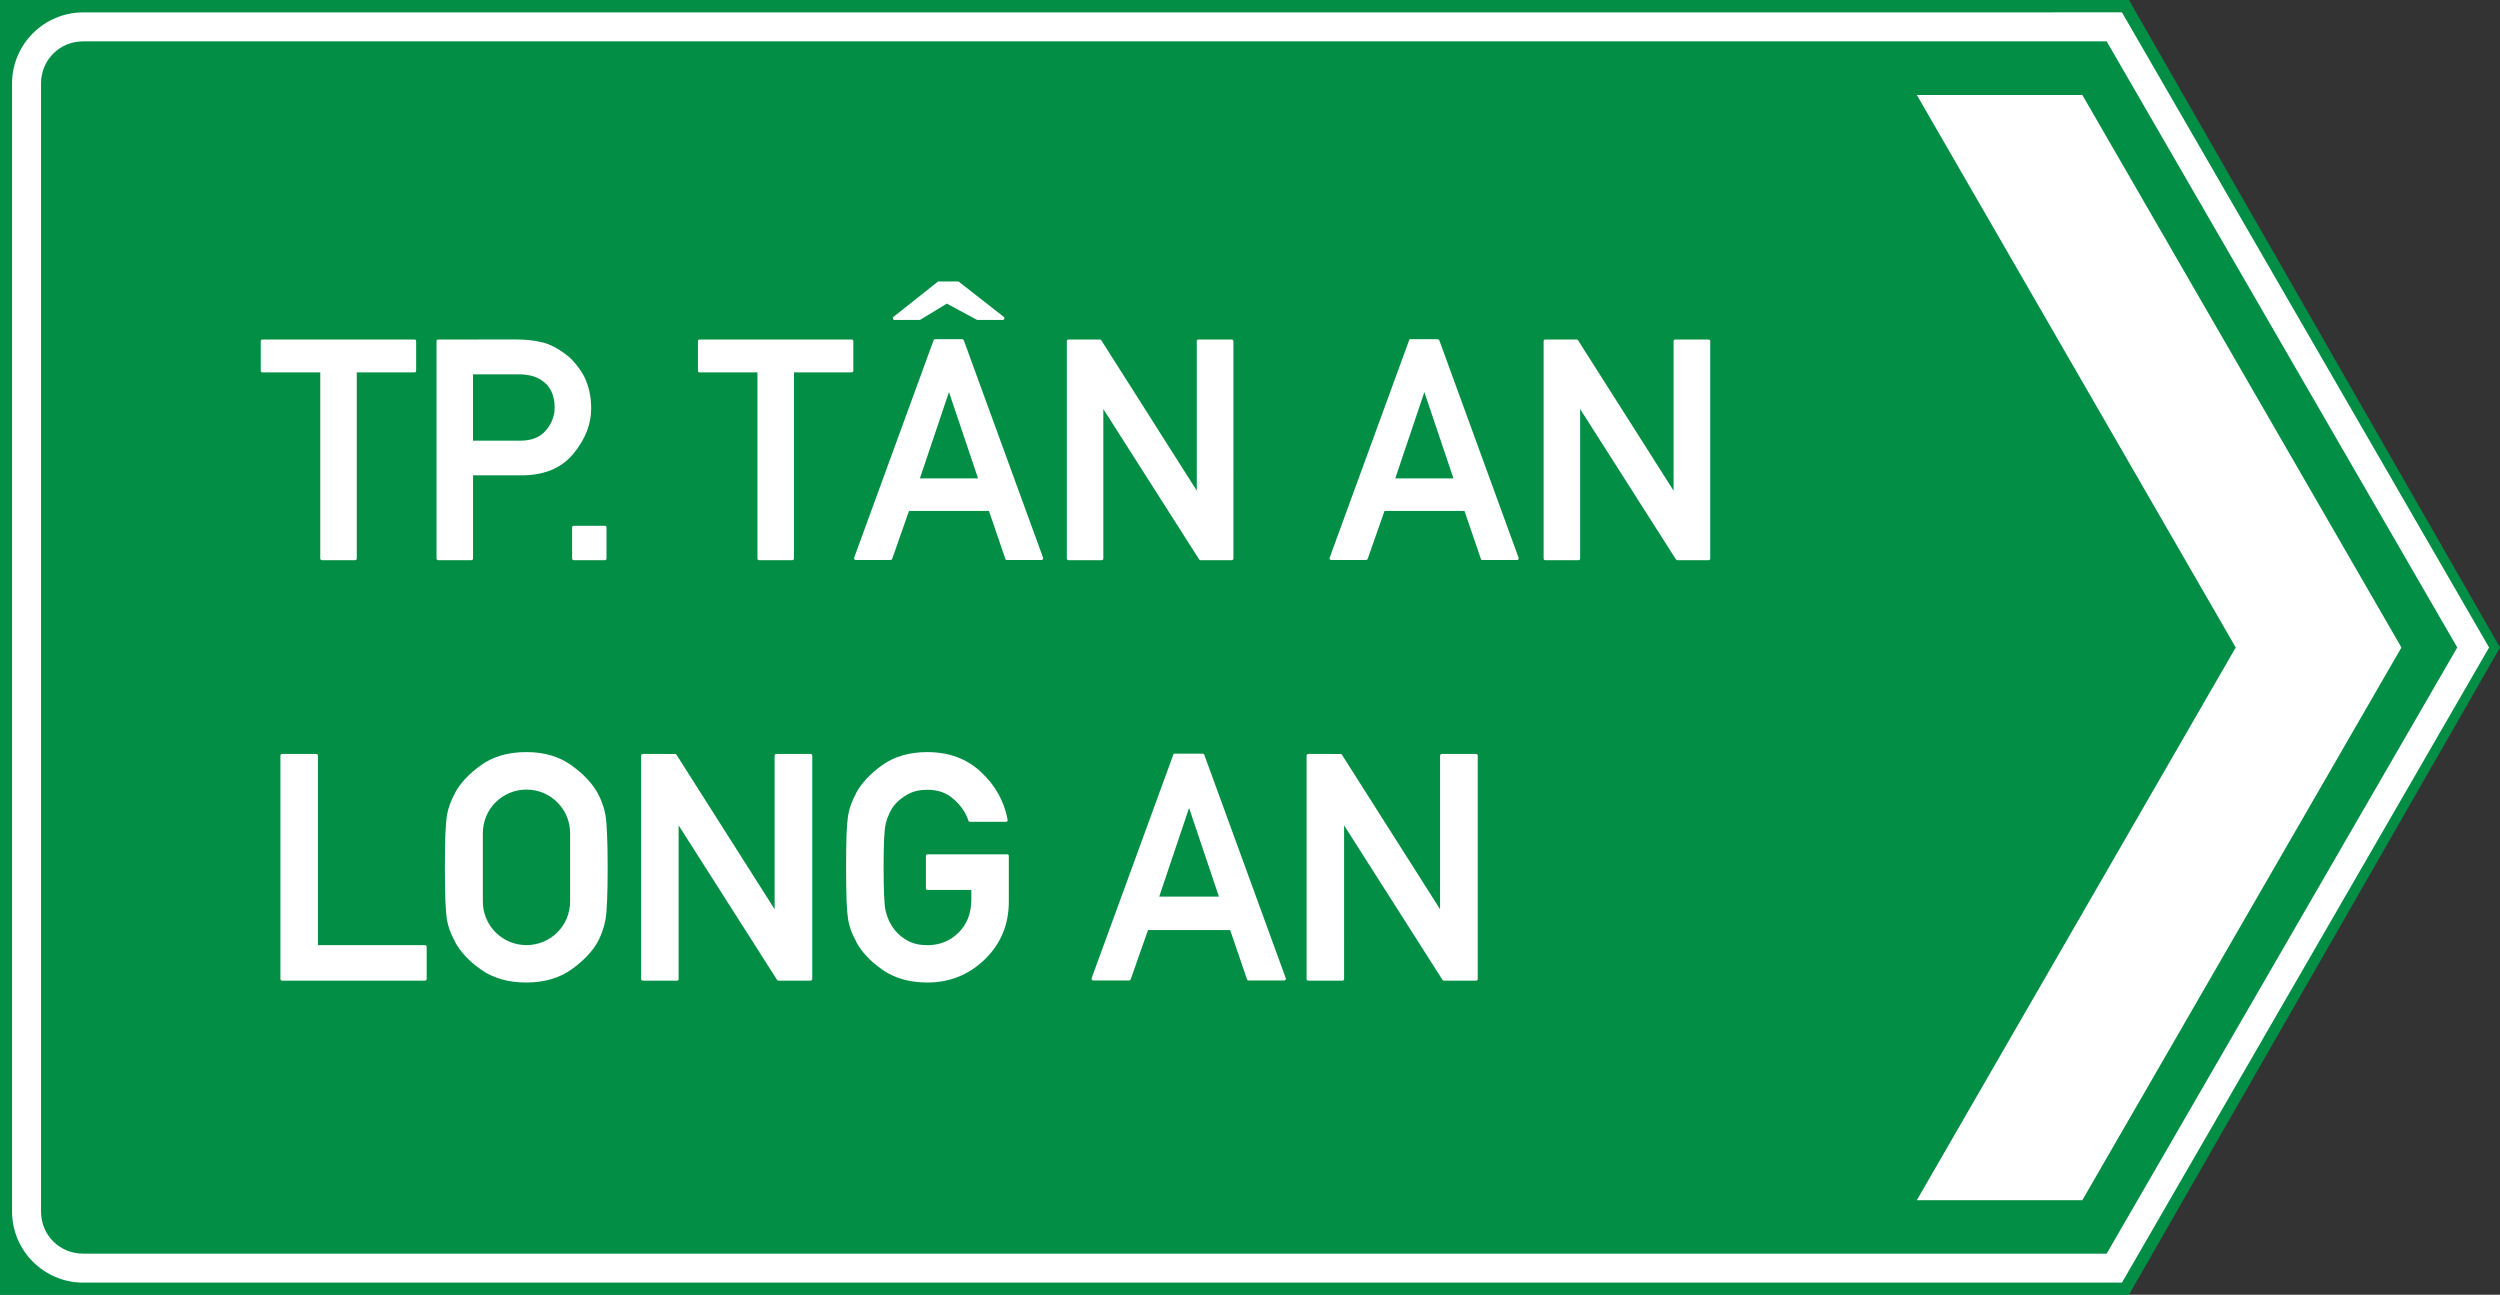
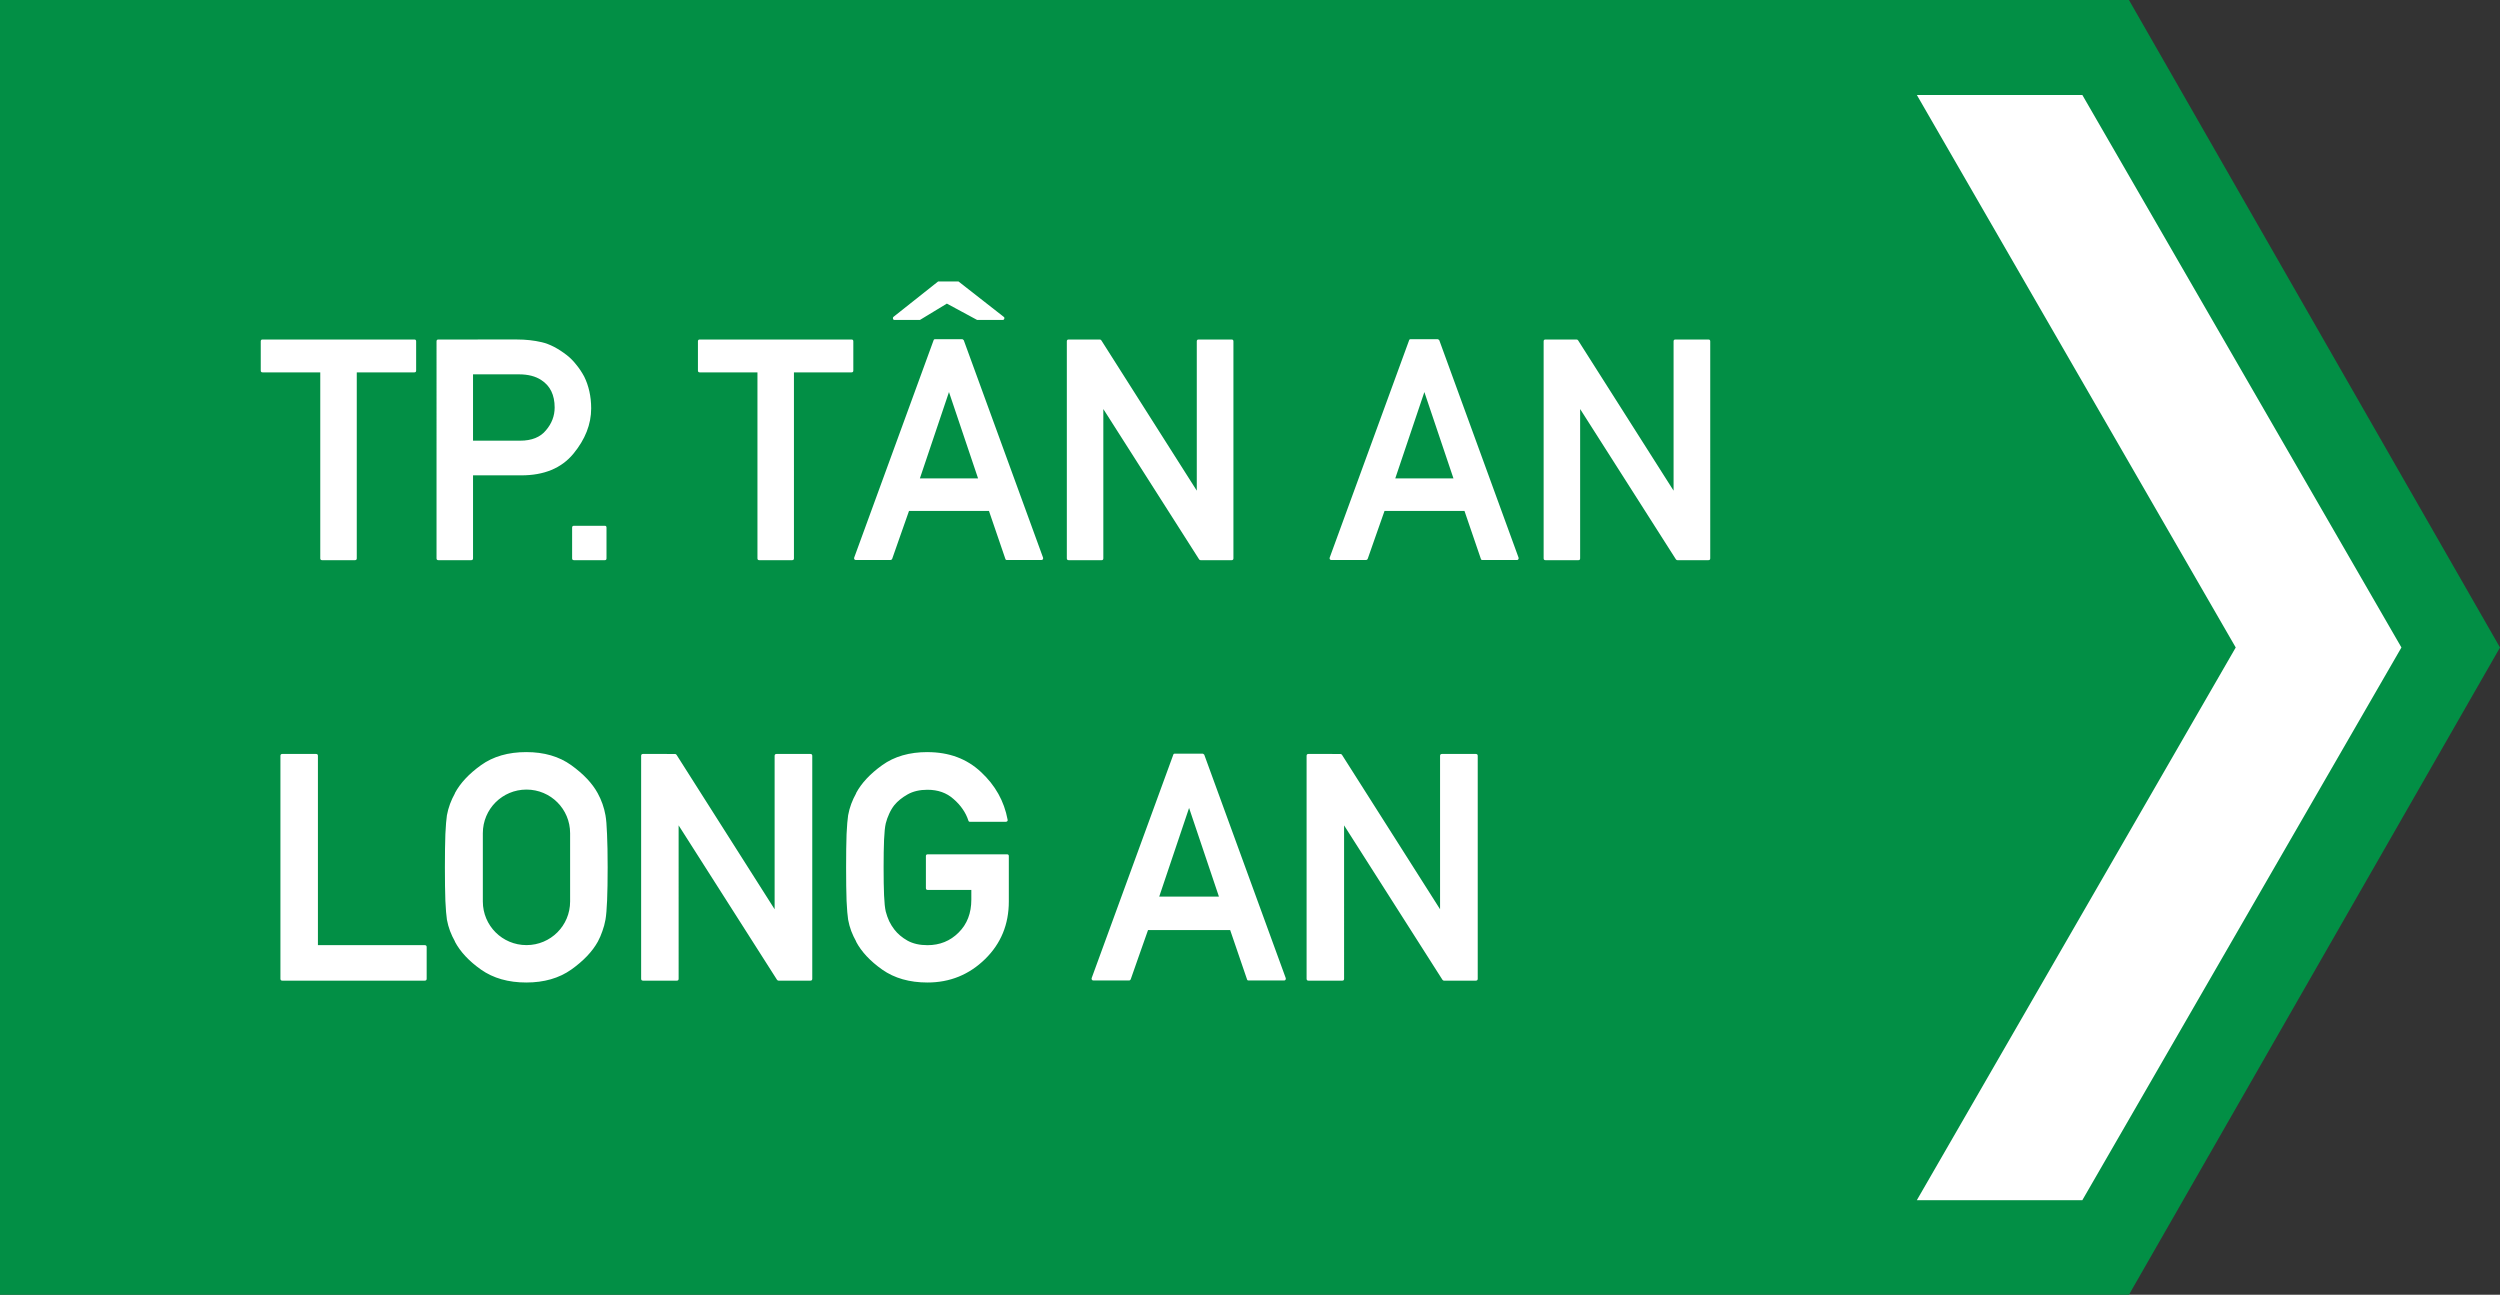
<svg xmlns="http://www.w3.org/2000/svg" xmlns:ns1="http://www.inkscape.org/namespaces/inkscape" xmlns:ns2="http://sodipodi.sourceforge.net/DTD/sodipodi-0.dtd" width="96.632mm" height="50.045mm" viewBox="0 0 96.632 50.045" version="1.1" id="svg8" ns1:version="1.0 (4035a4fb49, 2020-05-01)" ns2:docname="Vietnam_road_sign_IE464b.svg">
  <rect x="0" y="0" width="96.632" height="50.045" fill="#333333" stroke="none" />
  <defs id="defs2" />
  <ns2:namedview id="base" pagecolor="#ffffff" bordercolor="#666666" borderopacity="1.0" ns1:pageopacity="0.0" ns1:pageshadow="2" ns1:zoom="3.6580217" ns1:cx="182.61237" ns1:cy="94.57321" ns1:document-units="mm" ns1:current-layer="layer1" ns1:document-rotation="0" showgrid="false" ns1:window-width="1920" ns1:window-height="1001" ns1:window-x="-9" ns1:window-y="-9" ns1:window-maximized="1" />
  <g ns1:label="Layer 1" ns1:groupmode="layer" id="layer1" transform="translate(-462.546,-282.781)">
    <path id="rect4346" style="opacity:1;fill:#028f45;fill-opacity:1;fill-rule:evenodd;stroke-width:1.007;stroke-linecap:square;stroke-miterlimit:10;paint-order:stroke fill markers" d="m 462.546,282.781 h 82.29 l 14.342,25.028 -14.342,25.017 h -82.29 z" ns2:nodetypes="cccccc" />
-     <path id="path4356" style="color:#000000;font-style:normal;font-variant:normal;font-weight:normal;font-stretch:normal;font-size:medium;line-height:normal;font-family:sans-serif;font-variant-ligatures:normal;font-variant-position:normal;font-variant-caps:normal;font-variant-numeric:normal;font-variant-alternates:normal;font-variant-east-asian:normal;font-feature-settings:normal;font-variation-settings:normal;text-indent:0;text-align:start;text-decoration:none;text-decoration-line:none;text-decoration-style:solid;text-decoration-color:#000000;letter-spacing:normal;word-spacing:normal;text-transform:none;writing-mode:lr-tb;direction:ltr;text-orientation:mixed;dominant-baseline:auto;baseline-shift:baseline;text-anchor:start;white-space:normal;shape-padding:0;shape-margin:0;inline-size:0;clip-rule:nonzero;display:inline;overflow:visible;visibility:visible;opacity:1;isolation:auto;mix-blend-mode:normal;color-interpolation:sRGB;color-interpolation-filters:linearRGB;solid-color:#000000;solid-opacity:1;vector-effect:none;fill:#ffffff;fill-opacity:1;fill-rule:evenodd;stroke:none;stroke-width:1.008;stroke-linecap:square;stroke-linejoin:miter;stroke-miterlimit:10;stroke-dasharray:none;stroke-dashoffset:0;stroke-opacity:1;paint-order:stroke fill markers;color-rendering:auto;image-rendering:auto;shape-rendering:auto;text-rendering:auto;enable-background:accumulate;stop-color:#000000;stop-opacity:1" d="m 541.865,283.258 c 2e-5,7.9e-4 -2e-5,10e-4 0,0.002 h -76.105 c -1.512,0 -2.748,1.235 -2.748,2.747 v 43.604 c 0,1.512 1.236,2.747 2.748,2.747 h 76.109 0.299 2.397 l 14.191,-24.55 -14.191,-24.551 z m 0.303,1.121 h 1.806 l 13.552,23.429 -13.552,23.43 h -1.806 -0.299 -76.109 c -0.911,0 -1.628,-0.716 -1.628,-1.627 v -43.604 c 0,-0.911 0.717,-1.627 1.628,-1.627 h 76.408 z" />
    <path id="rect4373" style="opacity:1;fill:#ffffff;fill-opacity:1;fill-rule:evenodd;stroke:none;stroke-width:1.008;stroke-linecap:square;stroke-miterlimit:10;stroke-dasharray:none;stroke-opacity:1;paint-order:stroke fill markers" d="m 536.637,286.452 h 6.397 l 12.334,21.356 -12.334,21.363 h -6.397 l 12.326,-21.363 z" ns2:nodetypes="ccccccc" />
    <g transform="matrix(0.392,0,0,0.392,506.437,262.52)" aria-label="TP.TÂN AN LONG AN" id="text4378" style="font-size:31.418px;line-height:1.3;font-family:'Singapore Road Signs';-inkscape-font-specification:'Singapore Road Signs';text-align:start;text-anchor:start;fill:#ffffff;fill-opacity:1;stroke-width:0.675">
      <path id="path4392" style="font-style:normal;font-variant:normal;font-weight:normal;font-stretch:normal;font-family:Giaothong2;-inkscape-font-specification:Giaothong2;text-align:start;letter-spacing:0.412px;text-anchor:start;opacity:1;fill:#ffffff;fill-opacity:1;stroke-width:0.675" d="m -19.468,79.443 -4.39,3.48 c -0.059,0.05 -0.078,0.114 -0.059,0.193 0.02,0.08 0.074,0.12 0.164,0.12 h 2.493 c 0.438,-0.269 0.881,-0.538 1.329,-0.807 0.448,-0.269 0.891,-0.537 1.329,-0.806 l 2.987,1.613 h 2.509 c 0.09,0 0.144,-0.041 0.164,-0.12 0.03,-0.08 0.01,-0.144 -0.06,-0.193 l -4.449,-3.48 z m -0.299,5.689 c -0.08,8e-6 -0.13,0.041 -0.149,0.12 l -7.824,21.415 c -0.02,0.06 -0.015,0.114 0.015,0.164 0.03,0.05 0.08,0.075 0.149,0.075 h 3.419 c 0.03,0 0.059,-0.011 0.089,-0.031 0.04,-0.03 0.065,-0.059 0.075,-0.089 0.279,-0.796 0.553,-1.577 0.822,-2.344 0.279,-0.777 0.558,-1.568 0.836,-2.375 h 7.884 l 1.613,4.718 c 0.02,0.08 0.07,0.12 0.149,0.12 h 3.42 c 0.06,0 0.105,-0.025 0.135,-0.075 0.03,-0.05 0.034,-0.104 0.015,-0.164 l -7.811,-21.415 c -0.01,-0.03 -0.035,-0.055 -0.075,-0.075 -0.03,-0.03 -0.059,-0.045 -0.089,-0.045 z m 46.888,0 c -0.08,8e-6 -0.13,0.041 -0.149,0.12 l -7.825,21.415 c -0.02,0.06 -0.015,0.114 0.015,0.164 0.03,0.05 0.08,0.075 0.149,0.075 h 3.419 c 0.03,0 0.061,-0.011 0.091,-0.031 0.04,-0.03 0.065,-0.059 0.075,-0.089 0.279,-0.796 0.552,-1.577 0.82,-2.344 0.279,-0.777 0.558,-1.568 0.836,-2.375 h 7.885 l 1.613,4.718 c 0.02,0.08 0.07,0.12 0.149,0.12 h 3.419 c 0.06,0 0.105,-0.025 0.135,-0.075 0.03,-0.05 0.034,-0.104 0.015,-0.164 L 29.959,85.253 c -0.01,-0.03 -0.035,-0.055 -0.075,-0.075 -0.03,-0.03 -0.061,-0.045 -0.091,-0.045 z m -113.197,0.031 c -0.119,0 -0.18,0.059 -0.18,0.179 v 2.883 c 0,0.119 0.061,0.179 0.18,0.179 h 5.689 V 106.742 c 0,0.119 0.059,0.179 0.179,0.179 h 3.24 c 0.119,0 0.18,-0.059 0.18,-0.179 V 88.404 h 5.675 c 0.119,0 0.179,-0.059 0.179,-0.179 v -2.883 c 0,-0.119 -0.059,-0.179 -0.179,-0.179 z m 17.333,0 c -0.119,0 -0.18,0.059 -0.18,0.179 V 106.742 c 0,0.119 0.061,0.179 0.18,0.179 h 3.24 c 0.119,0 0.179,-0.059 0.179,-0.179 v -8.184 h 4.764 c 2.24,0 3.948,-0.706 5.123,-2.12 1.175,-1.424 1.762,-2.918 1.762,-4.481 0,-0.597 -0.061,-1.16 -0.18,-1.688 -0.119,-0.528 -0.288,-1.011 -0.507,-1.449 -0.229,-0.428 -0.488,-0.816 -0.776,-1.165 -0.279,-0.358 -0.587,-0.672 -0.926,-0.94 -0.876,-0.677 -1.703,-1.105 -2.48,-1.285 -0.767,-0.179 -1.577,-0.268 -2.433,-0.268 z m 25.775,0 c -0.119,0 -0.18,0.059 -0.18,0.179 v 2.883 c 0,0.119 0.061,0.179 0.18,0.179 h 5.689 V 106.742 c 0,0.119 0.059,0.179 0.179,0.179 h 3.24 c 0.119,0 0.179,-0.059 0.179,-0.179 V 88.404 h 5.675 c 0.119,0 0.18,-0.059 0.18,-0.179 v -2.883 c 0,-0.119 -0.061,-0.179 -0.18,-0.179 z m 36.375,0 c -0.119,0 -0.18,0.059 -0.18,0.179 V 106.742 c 0,0.119 0.061,0.179 0.18,0.179 h 3.255 c 0.11,0 0.164,-0.059 0.164,-0.179 V 92.018 l 9.438,14.814 c 0.04,0.06 0.089,0.089 0.149,0.089 h 3.062 c 0.119,0 0.179,-0.059 0.179,-0.179 V 85.342 c 0,-0.119 -0.059,-0.179 -0.179,-0.179 H 6.22 c -0.119,0 -0.179,0.059 -0.179,0.179 V 100.067 L -3.366,85.253 c -0.04,-0.06 -0.089,-0.089 -0.149,-0.089 z m 47.014,0 c -0.119,0 -0.179,0.059 -0.179,0.179 V 106.742 c 0,0.119 0.059,0.179 0.179,0.179 h 3.256 c 0.11,0 0.164,-0.059 0.164,-0.179 V 92.018 l 9.438,14.814 c 0.04,0.06 0.09,0.089 0.149,0.089 h 3.062 c 0.119,0 0.179,-0.059 0.179,-0.179 V 85.342 c 0,-0.119 -0.059,-0.179 -0.179,-0.179 h -3.256 c -0.119,0 -0.179,0.059 -0.179,0.179 v 14.725 l -9.409,-14.814 c -0.04,-0.06 -0.088,-0.089 -0.148,-0.089 z m -105.746,3.435 h 4.525 c 0.906,0 1.643,0.189 2.21,0.567 0.876,0.567 1.314,1.468 1.314,2.703 0,0.826 -0.284,1.573 -0.851,2.24 -0.557,0.687 -1.408,1.031 -2.553,1.031 h -4.645 z m 46.931,1.746 2.868,8.512 h -5.736 z m 46.875,0 2.868,8.512 h -5.736 z m -83.856,13.187 c -0.119,-10e-6 -0.179,0.059 -0.179,0.179 v 3.032 c 0,0.119 0.059,0.179 0.179,0.179 h 3.047 c 0.11,0 0.164,-0.059 0.164,-0.179 v -3.032 c 0,-0.119 -0.055,-0.179 -0.164,-0.179 z m -4.698,22.315 c -1.78,0 -3.268,0.43 -4.465,1.289 -1.186,0.849 -2.045,1.769 -2.577,2.761 h 0.015 c -0.194,0.348 -0.358,0.7 -0.491,1.058 -0.133,0.358 -0.236,0.732 -0.308,1.121 -0.061,0.389 -0.111,1.007 -0.152,1.856 -0.031,0.849 -0.047,1.943 -0.047,3.283 0,1.34 0.016,2.44 0.047,3.299 0.041,0.849 0.091,1.467 0.152,1.856 0.072,0.389 0.175,0.761 0.308,1.119 0.133,0.348 0.296,0.697 0.491,1.044 h -0.015 c 0.532,1.002 1.39,1.923 2.577,2.761 1.207,0.849 2.696,1.273 4.465,1.273 1.749,0 3.226,-0.424 4.433,-1.273 1.207,-0.859 2.081,-1.779 2.624,-2.761 0.174,-0.327 0.323,-0.67 0.445,-1.028 0.133,-0.358 0.235,-0.736 0.306,-1.135 0.143,-0.808 0.215,-2.526 0.215,-5.155 0,-1.34 -0.021,-2.434 -0.061,-3.283 -0.031,-0.849 -0.082,-1.467 -0.154,-1.856 -0.133,-0.757 -0.389,-1.483 -0.768,-2.178 -0.532,-0.972 -1.401,-1.892 -2.607,-2.761 -1.197,-0.859 -2.674,-1.289 -4.433,-1.289 z m 39.557,0 c -1.78,0 -3.267,0.43 -4.463,1.289 -1.186,0.849 -2.046,1.769 -2.578,2.761 h 0.016 c -0.194,0.348 -0.359,0.7 -0.492,1.058 -0.133,0.358 -0.235,0.732 -0.306,1.121 -0.061,0.389 -0.113,1.007 -0.154,1.856 -0.031,0.849 -0.045,1.943 -0.045,3.283 0,1.34 0.015,2.44 0.045,3.299 0.041,0.849 0.092,1.467 0.154,1.856 0.072,0.389 0.173,0.761 0.306,1.119 0.133,0.348 0.298,0.697 0.492,1.044 h -0.016 c 0.532,1.002 1.392,1.923 2.578,2.761 1.207,0.849 2.694,1.273 4.463,1.273 2.219,0 4.116,-0.773 5.691,-2.317 1.555,-1.524 2.332,-3.415 2.332,-5.675 v -4.479 c 7e-6,-0.113 -0.06,-0.17 -0.183,-0.17 h -7.809 c -0.123,0 -0.185,0.058 -0.185,0.17 v 3.16 c 0,0.123 0.062,0.185 0.185,0.185 h 4.295 v 0.951 c 0,1.34 -0.418,2.424 -1.257,3.252 -0.828,0.828 -1.852,1.242 -3.069,1.242 -0.767,0 -1.421,-0.147 -1.963,-0.444 -0.542,-0.307 -0.978,-0.675 -1.305,-1.104 -0.184,-0.235 -0.352,-0.506 -0.505,-0.813 -0.143,-0.317 -0.257,-0.635 -0.338,-0.952 -0.082,-0.348 -0.138,-0.879 -0.168,-1.595 -0.031,-0.726 -0.045,-1.646 -0.045,-2.761 0,-1.094 0.015,-2.004 0.045,-2.73 0.031,-0.726 0.087,-1.264 0.168,-1.611 0.082,-0.327 0.195,-0.644 0.338,-0.951 0.143,-0.317 0.311,-0.598 0.505,-0.844 0.327,-0.399 0.763,-0.752 1.305,-1.059 0.542,-0.307 1.196,-0.46 1.963,-0.46 1.033,0 1.887,0.302 2.562,0.905 0.358,0.307 0.66,0.64 0.905,0.998 0.245,0.348 0.434,0.726 0.567,1.135 0.02,0.082 0.078,0.123 0.17,0.123 h 3.513 c 0.061,0 0.113,-0.021 0.154,-0.061 0.041,-0.041 0.051,-0.092 0.031,-0.154 -0.338,-1.82 -1.212,-3.386 -2.624,-4.695 -1.391,-1.309 -3.151,-1.963 -5.278,-1.963 z m 24.385,0.154 c -0.082,0 -0.132,0.04 -0.152,0.122 l -8.039,21.999 c -0.02,0.061 -0.016,0.117 0.015,0.168 0.031,0.051 0.082,0.078 0.154,0.078 h 3.513 c 0.031,0 0.062,-0.01 0.092,-0.031 0.041,-0.031 0.066,-0.062 0.076,-0.092 0.286,-0.818 0.568,-1.621 0.844,-2.408 0.286,-0.798 0.574,-1.611 0.86,-2.439 h 8.101 l 1.657,4.847 c 0.02,0.082 0.07,0.123 0.152,0.123 h 3.514 c 0.061,0 0.107,-0.026 0.138,-0.078 0.031,-0.051 0.035,-0.107 0.015,-0.168 L 6.785,126.122 c -0.01,-0.031 -0.035,-0.056 -0.076,-0.076 -0.031,-0.031 -0.062,-0.045 -0.092,-0.045 z m -88.002,0.029 c -0.123,0 -0.183,0.062 -0.183,0.185 v 21.983 c 0,0.123 0.06,0.185 0.183,0.185 h 14.052 c 0.123,0 0.185,-0.062 0.185,-0.185 v -3.129 c 0,-0.123 -0.062,-0.185 -0.185,-0.185 h -10.538 v -18.669 c 0,-0.123 -0.062,-0.185 -0.185,-0.185 z m 35.569,0 c -0.123,0 -0.185,0.062 -0.185,0.185 v 21.983 c 0,0.123 0.062,0.185 0.185,0.185 h 3.344 c 0.113,0 0.168,-0.062 0.168,-0.185 V 133.071 l 9.696,15.218 c 0.041,0.061 0.092,0.092 0.154,0.092 h 3.145 c 0.123,0 0.183,-0.062 0.183,-0.185 V 126.215 c 0,-0.123 -0.06,-0.185 -0.183,-0.185 h -3.344 c -0.123,0 -0.185,0.062 -0.185,0.185 v 15.126 l -9.665,-15.218 c -0.041,-0.061 -0.092,-0.092 -0.154,-0.092 z m 65.615,0 c -0.123,0 -0.183,0.062 -0.183,0.185 v 21.983 c 0,0.123 0.06,0.185 0.183,0.185 h 3.344 c 0.113,0 0.17,-0.062 0.17,-0.185 V 133.071 l 9.694,15.218 c 0.041,0.061 0.092,0.092 0.154,0.092 h 3.145 c 0.123,0 0.185,-0.062 0.185,-0.185 V 126.215 c 0,-0.123 -0.062,-0.185 -0.185,-0.185 h -3.344 c -0.123,0 -0.185,0.062 -0.185,0.185 v 15.126 l -9.665,-15.218 c -0.041,-0.061 -0.091,-0.092 -0.152,-0.092 z m -77.105,3.513 c 2.384,0 4.302,1.919 4.302,4.302 v 6.732 c 0,2.384 -1.919,4.302 -4.302,4.302 -2.384,0 -4.304,-1.919 -4.304,-4.302 v -6.732 c 0,-2.384 1.92,-4.302 4.304,-4.302 z m 65.335,1.811 2.944,8.745 H 2.336 Z" />
    </g>
  </g>
</svg>